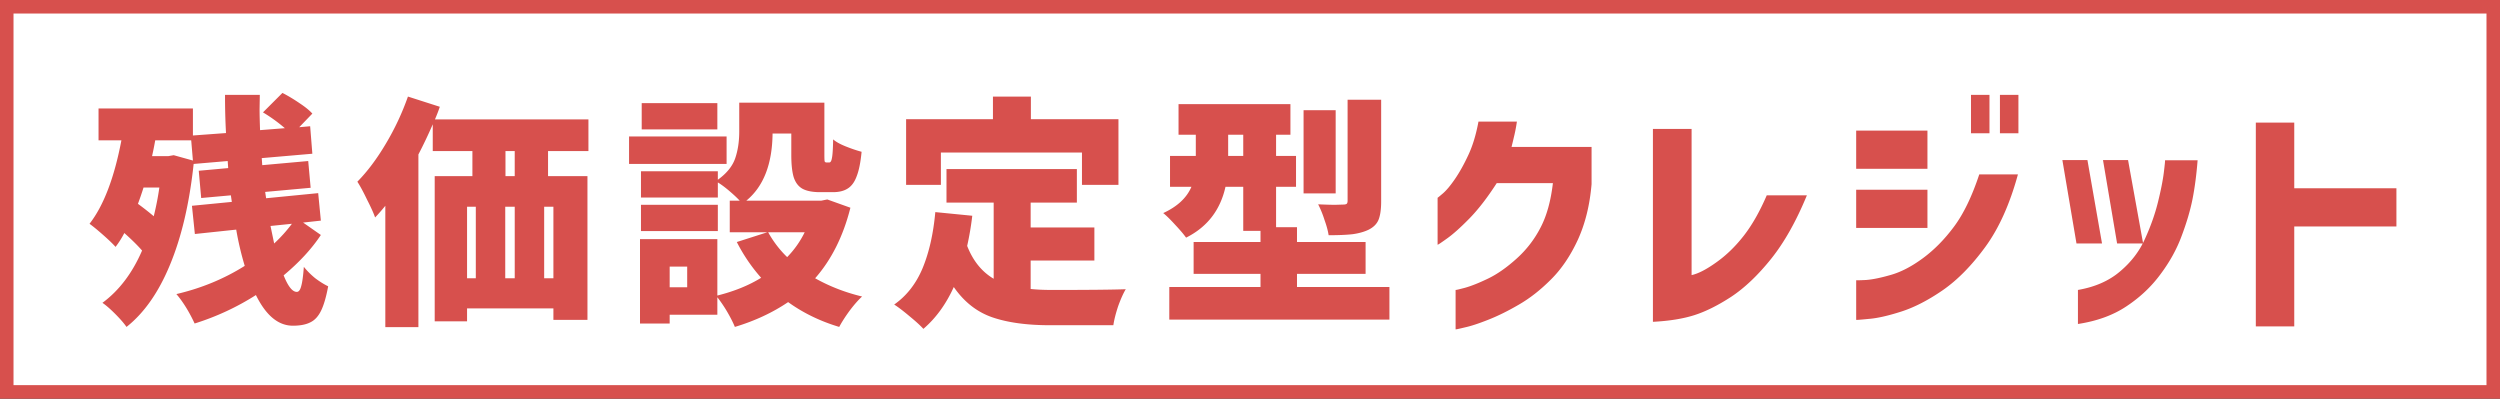
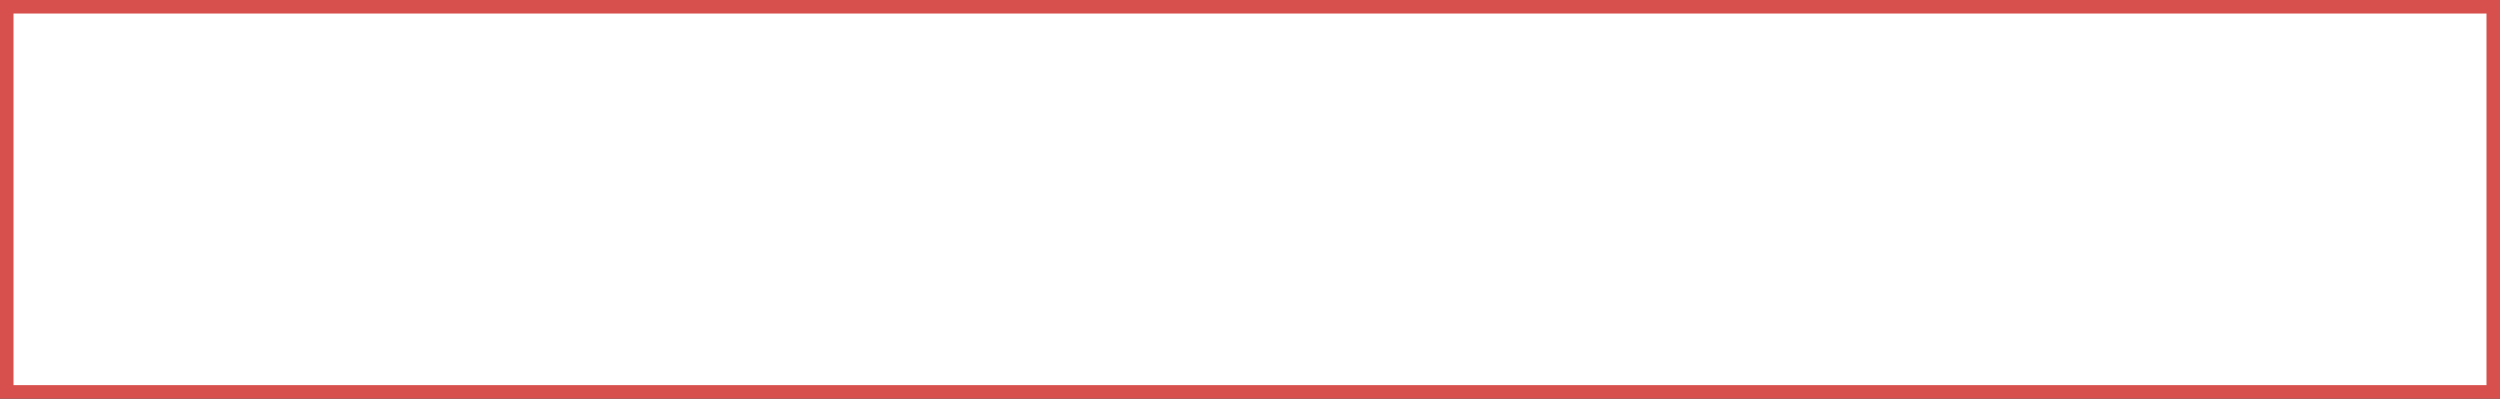
<svg xmlns="http://www.w3.org/2000/svg" width="370" height="59" fill="none">
  <rect width="100%" height="100%" fill="#333333" stroke="none" />
  <path fill="#fff" stroke="#D7504D" stroke-width="2" d="M1 1h368v57H1z" />
-   <path d="M47.488 34.776c-1.344 2.04-3.18 4.032-5.508 5.976.648 1.632 1.296 2.448 1.944 2.448.288 0 .504-.276.648-.828.168-.576.3-1.536.396-2.88.48.6 1.044 1.164 1.692 1.692.672.504 1.308.9 1.908 1.188-.288 1.56-.636 2.76-1.044 3.6-.408.84-.936 1.416-1.584 1.728-.648.336-1.512.504-2.592.504-2.16 0-3.984-1.512-5.472-4.536a37.923 37.923 0 0 1-9.072 4.212 22.176 22.176 0 0 0-1.224-2.304c-.504-.816-.996-1.5-1.476-2.052 3.696-.864 7.068-2.256 10.116-4.176a45.197 45.197 0 0 1-1.26-5.364l-6.12.648-.432-4.176 5.904-.576-.144-.972-4.392.396-.36-4.032 4.356-.396-.072-1.044-5.04.432c-.624 5.832-1.788 10.8-3.492 14.904-1.68 4.08-3.828 7.152-6.444 9.216-.384-.552-.948-1.2-1.692-1.944s-1.368-1.284-1.872-1.62c2.472-1.824 4.428-4.404 5.868-7.74-.672-.768-1.548-1.632-2.628-2.592a13.542 13.542 0 0 1-1.296 2.052c-.408-.456-1.02-1.044-1.836-1.764-.816-.72-1.488-1.272-2.016-1.656 2.088-2.688 3.66-6.804 4.716-12.348h-3.384v-4.716h13.968v3.996l4.896-.36a101.138 101.138 0 0 1-.144-5.652h5.148l-.036 2.124c0 .672.024 1.704.072 3.096l3.672-.288a23.469 23.469 0 0 0-3.24-2.34l2.88-2.88c.84.432 1.68.936 2.52 1.512.84.552 1.476 1.068 1.908 1.548l-1.944 2.016 1.62-.144.324 4.068-7.488.648.072 1.044 6.804-.612.36 3.96-6.732.612.144.936 7.704-.756.396 4.068-2.628.288 2.628 1.836Zm-21.78-11.808 2.844.792-.252-2.988h-5.328a48.883 48.883 0 0 1-.468 2.34h2.376l.828-.144Zm-4.464 4.788a51.949 51.949 0 0 1-.828 2.412 41.277 41.277 0 0 1 2.34 1.836c.36-1.464.636-2.88.828-4.248h-2.34Zm18.792 5.688.54 2.592c.96-.888 1.836-1.86 2.628-2.916l-3.168.324Zm41.076-11.088v3.708h5.832V47.34h-5.04v-1.692h-12.78v1.908h-4.788V26.064h5.58v-3.708h-5.868v-3.96a69.427 69.427 0 0 1-2.124 4.464v25.56h-4.896V30.456c-.504.624-1.008 1.2-1.512 1.728-.216-.624-.612-1.5-1.188-2.628-.552-1.152-1.032-2.04-1.44-2.664 1.488-1.512 2.892-3.384 4.212-5.616a38.43 38.43 0 0 0 3.276-6.984l4.716 1.512c-.192.576-.432 1.2-.72 1.872h22.716v4.68h-5.976Zm-4.932 3.708v-3.708h-1.368v3.708h1.368ZM69.124 30.6v10.584h1.296V30.6h-1.296Zm7.056 0h-1.404v10.584h1.404V30.6Zm5.724 10.584V30.6h-1.368v10.584h1.368Zm43.956-10.44c-1.056 4.2-2.796 7.68-5.22 10.44 2.136 1.2 4.452 2.1 6.948 2.7-.552.504-1.164 1.2-1.836 2.088-.648.888-1.164 1.692-1.548 2.412-2.808-.84-5.328-2.064-7.56-3.672-2.304 1.56-4.932 2.784-7.884 3.672-.264-.648-.648-1.404-1.152-2.268a20.162 20.162 0 0 0-1.44-2.124v2.592h-7.056v1.296H94.72V35.388h11.448v8.352c2.496-.624 4.656-1.5 6.48-2.628a25.062 25.062 0 0 1-3.6-5.292l4.5-1.44h-5.544V29.7h1.476c-.432-.456-.96-.948-1.584-1.476-.624-.528-1.176-.936-1.656-1.224v2.232H94.864v-3.888h11.376v1.26c1.296-.936 2.148-1.98 2.556-3.132.408-1.176.612-2.508.612-3.996v-4.284h12.6v7.668c0 .528.012.864.036 1.008.048.12.144.18.288.18h.396c.192 0 .324-.216.396-.648.096-.432.156-1.356.18-2.772.408.36 1.032.708 1.872 1.044.84.336 1.62.6 2.34.792-.144 1.536-.384 2.736-.72 3.6-.312.864-.756 1.476-1.332 1.836-.552.36-1.284.54-2.196.54h-1.908c-1.104 0-1.968-.168-2.592-.504-.6-.336-1.032-.9-1.296-1.692-.24-.792-.36-1.896-.36-3.312v-3.168h-2.772c-.048 4.536-1.344 7.848-3.888 9.936h11.088l.9-.18 3.42 1.224Zm-19.692-15.48v3.888H94.972v-3.888h11.196Zm1.368 4.932v4.068H93.1v-4.068h14.436Zm-1.296 10.116V34.2H94.864v-3.888h11.376Zm7.452 4.068a15.573 15.573 0 0 0 2.808 3.672 14.125 14.125 0 0 0 2.592-3.672h-5.4Zm-11.988 8.136v-3.06h-2.592v3.06h2.592Zm37.548-19.944v4.788h-5.148v-9.72h12.852v-3.348h5.616v3.348h12.96v9.72h-5.4v-4.788h-20.88Zm13.284 20.196c.888.096 1.932.144 3.132.144 5.424 0 9.072-.036 10.944-.108-.36.6-.732 1.428-1.116 2.484-.36 1.08-.6 2.028-.72 2.844h-9.396c-3.432 0-6.288-.396-8.568-1.188-2.256-.792-4.14-2.28-5.652-4.464-1.152 2.544-2.652 4.608-4.5 6.192-.432-.48-1.116-1.104-2.052-1.872-.912-.768-1.668-1.344-2.268-1.728 1.848-1.296 3.252-3.096 4.212-5.4.96-2.328 1.584-5.088 1.872-8.28l5.472.54a43.114 43.114 0 0 1-.756 4.464c.864 2.208 2.172 3.828 3.924 4.86V29.988h-6.984V25.02h19.296v4.968h-6.84v3.672h9.432v4.896h-9.432v4.212Zm51.876-12.96c0 1.176-.132 2.088-.396 2.736-.264.624-.768 1.116-1.512 1.476-.672.312-1.464.528-2.376.648-.912.096-2.076.144-3.492.144-.096-.648-.3-1.404-.612-2.268a15.26 15.26 0 0 0-.936-2.304c1.104.048 1.944.072 2.52.072l1.152-.036c.264 0 .444-.036.54-.108.096-.072.144-.228.144-.468V14.76h4.968v15.048Zm1.224 12.672v4.824h-32.58V42.48h13.5v-1.944h-9.9V35.82h9.9v-1.656H184v-6.516h-2.628c-.768 3.456-2.712 5.964-5.832 7.524-.336-.48-.876-1.116-1.62-1.908-.72-.792-1.308-1.368-1.764-1.728 2.088-.96 3.48-2.256 4.176-3.888h-3.168v-4.572h3.816v-3.132h-2.556v-4.536h16.56v4.536h-2.124v3.132h2.952v4.572h-2.952v5.976h3.096v2.196h10.152v4.716h-10.152v1.944h13.68Zm-7.956-26.172V28.62h-4.752V16.308h4.752Zm-15.912 6.768H184v-3.132h-2.232v3.132ZM218.812 18h5.688c-.096.672-.216 1.32-.36 1.944-.144.624-.288 1.224-.432 1.8h11.844v5.508c-.264 3.12-.948 5.88-2.052 8.28-1.104 2.376-2.436 4.332-3.996 5.868-1.536 1.536-3.12 2.772-4.752 3.708-1.608.936-3.12 1.68-4.536 2.232-1.392.552-2.532.924-3.42 1.116-.888.216-1.344.312-1.368.288v-5.832c.024.024.492-.084 1.404-.324.936-.264 2.076-.72 3.42-1.368 1.344-.648 2.748-1.632 4.212-2.952a15.894 15.894 0 0 0 3.528-4.572c.912-1.728 1.524-3.924 1.836-6.588h-8.316c-1.392 2.16-2.748 3.912-4.068 5.256-1.32 1.344-2.424 2.328-3.312 2.952-.864.624-1.32.924-1.368.9v-6.948c.024 0 .288-.216.792-.648.528-.456 1.128-1.176 1.8-2.16.672-.984 1.32-2.148 1.944-3.492.648-1.368 1.152-3.024 1.512-4.968Zm42.668 10.908h5.94c-1.584 3.84-3.348 6.972-5.292 9.396-1.944 2.424-3.912 4.296-5.904 5.616-1.992 1.296-3.828 2.208-5.508 2.736-1.68.528-3.708.852-6.084.972V19.08h5.724v21.636c.984-.216 2.196-.84 3.636-1.872 1.464-1.032 2.808-2.328 4.032-3.888 1.248-1.584 2.4-3.6 3.456-6.048Zm31.45-3.096h5.724c-1.2 4.392-2.808 7.968-4.824 10.728s-4.116 4.896-6.3 6.408c-2.16 1.488-4.212 2.544-6.156 3.168-1.944.624-3.54.984-4.788 1.08-1.224.12-1.848.168-1.872.144v-5.868c.024.024.516.012 1.476-.036.96-.072 2.184-.324 3.672-.756 1.512-.432 3.096-1.26 4.752-2.484 1.656-1.224 3.18-2.772 4.572-4.644 1.416-1.896 2.664-4.476 3.744-7.74Zm-1.224-6.084V14.04h2.736v5.688h-2.736Zm4.284 0V14.04h2.736v5.688h-2.736Zm-21.276 5.256v-5.652h10.548v5.652h-10.548Zm0 8.748V28.08h10.548v5.652h-10.548Zm32.821 14.22v-5.04c2.52-.432 4.596-1.344 6.228-2.736 1.656-1.392 2.892-3.012 3.708-4.86.84-1.848 1.476-3.648 1.908-5.4.432-1.752.72-3.204.864-4.356.144-1.176.204-1.788.18-1.836h4.824c-.168 2.136-.42 4.056-.756 5.76-.336 1.68-.876 3.504-1.62 5.472-.72 1.944-1.764 3.828-3.132 5.652-1.344 1.824-3.012 3.396-5.004 4.716-1.968 1.32-4.368 2.196-7.2 2.628Zm1.404-24.264 2.16 12.348h-3.78l-2.088-12.348h3.708Zm6.012 0 2.232 12.348h-3.852l-2.088-12.348h3.708Zm39.719 4.176v5.652h-15.12v14.796h-5.688V18.144h5.688v9.72h15.12Z" fill="#D7504D" />
</svg>